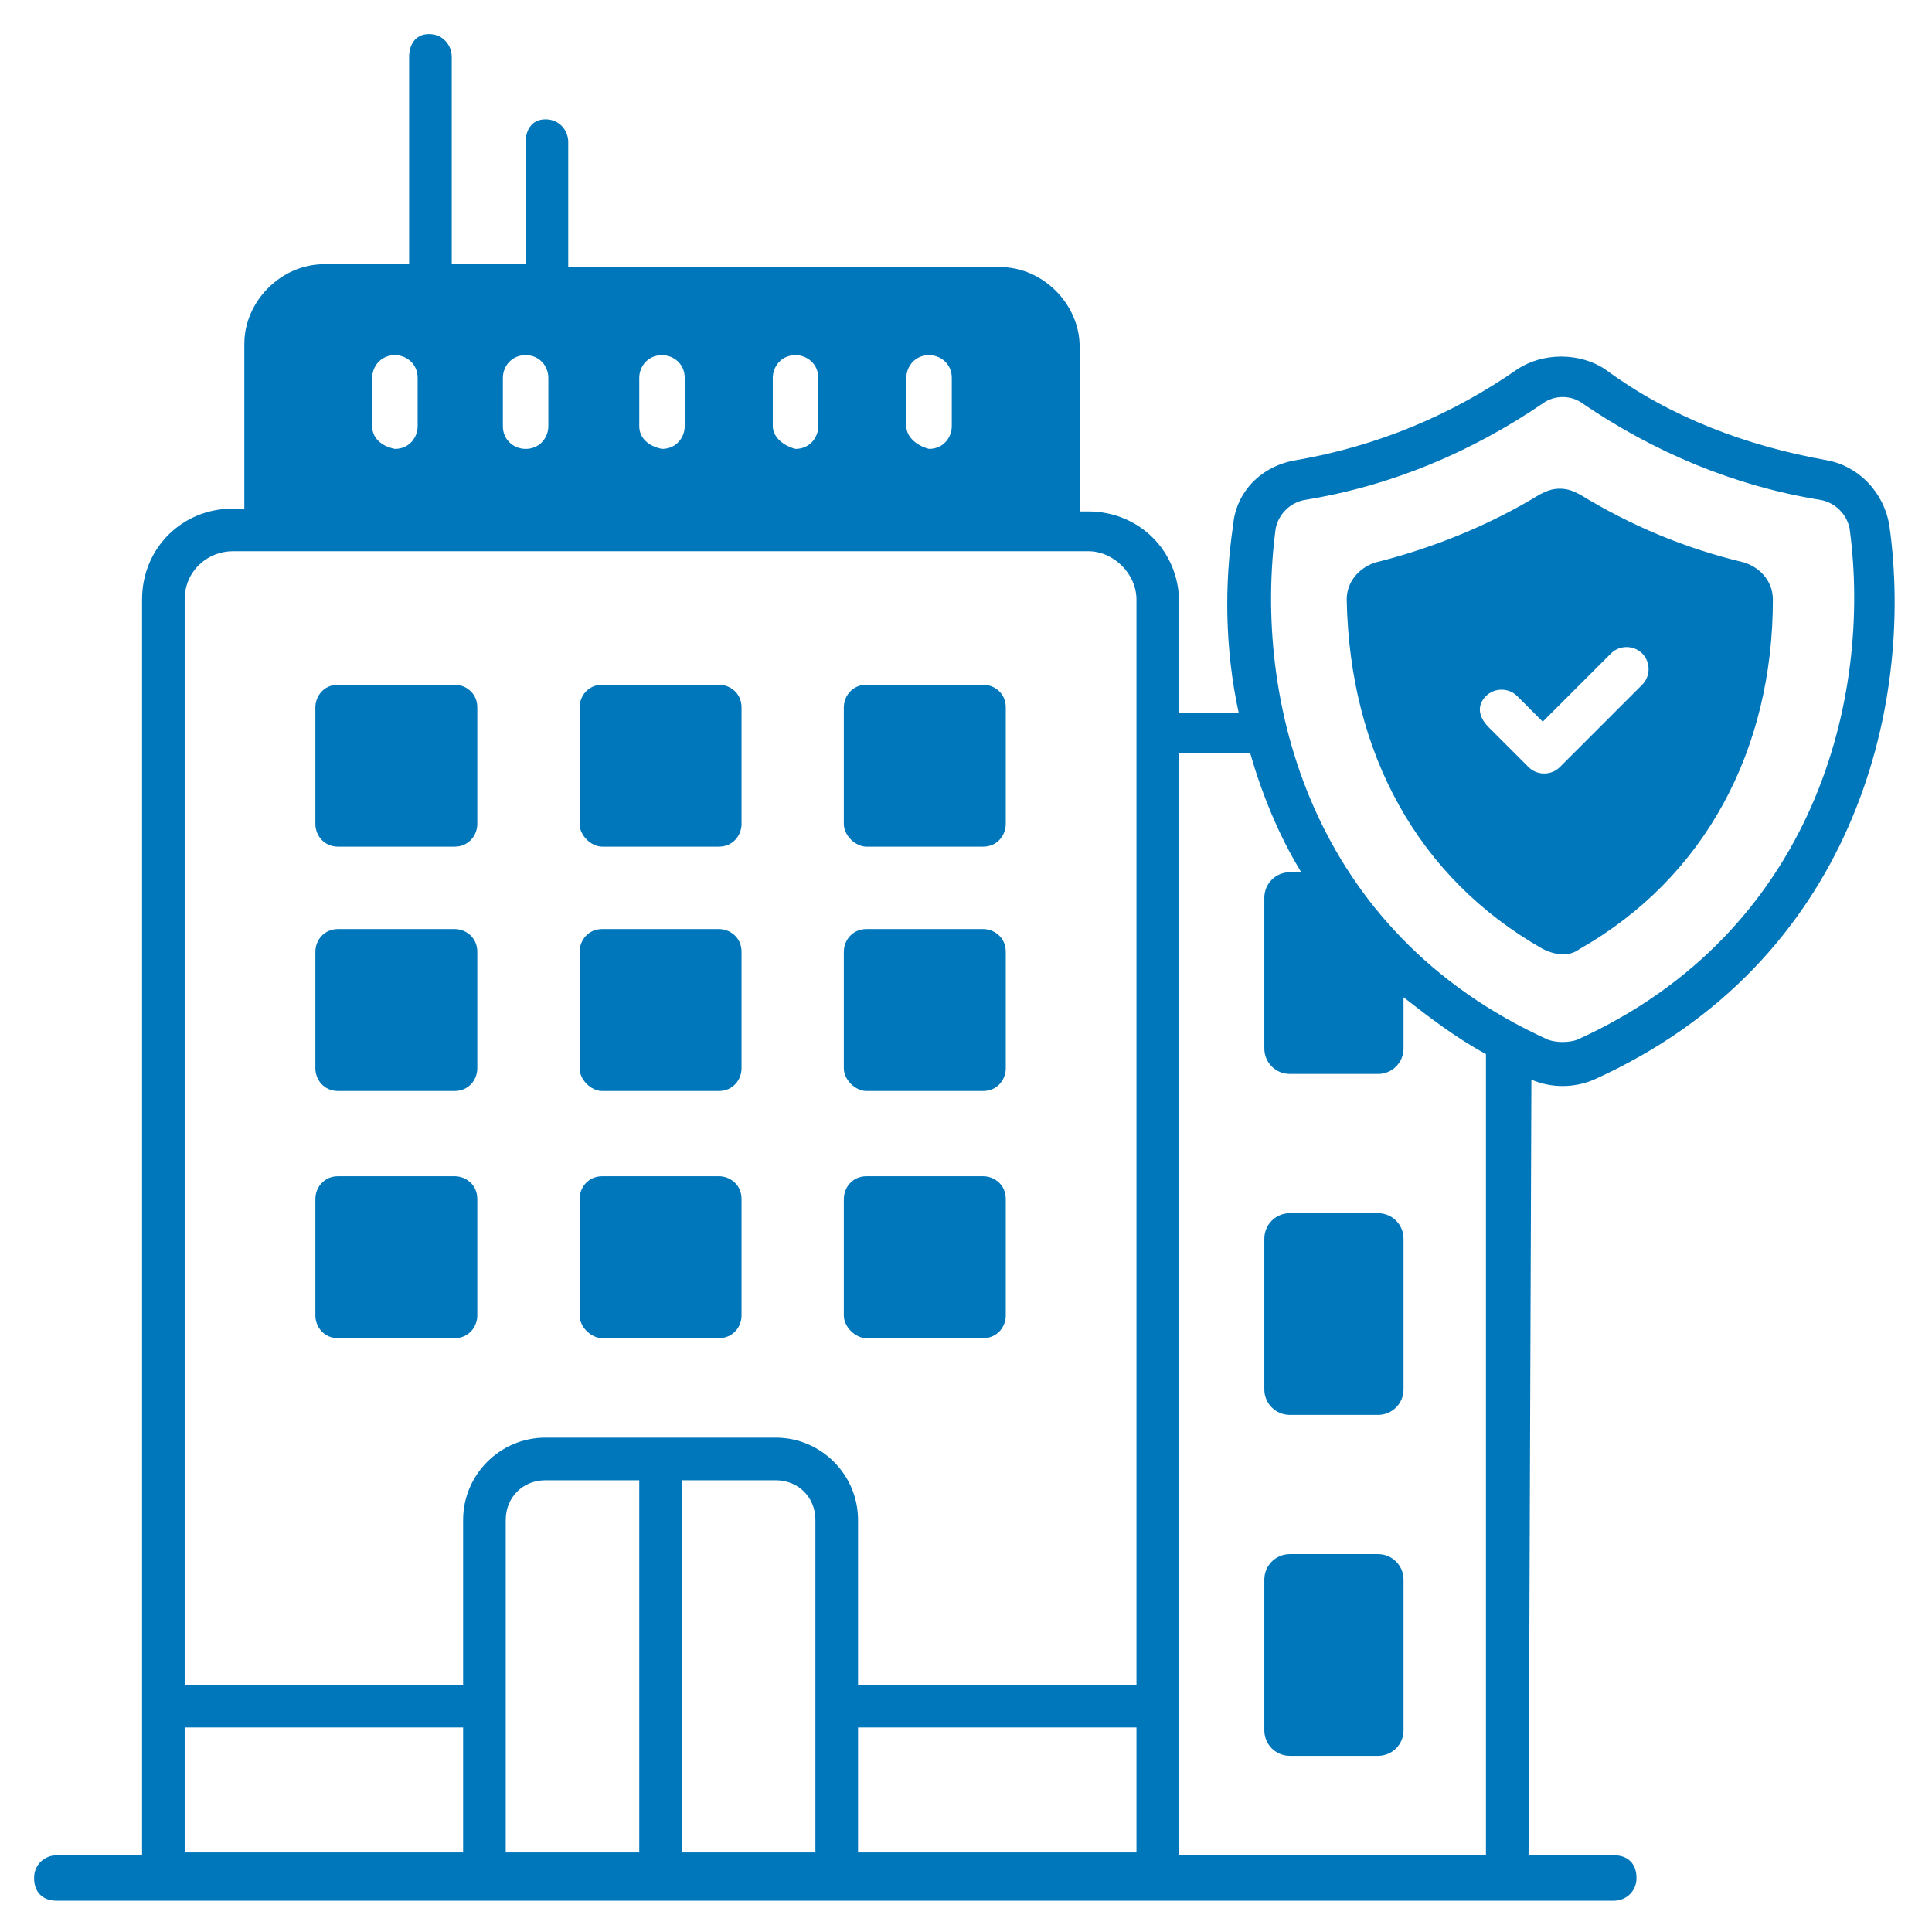
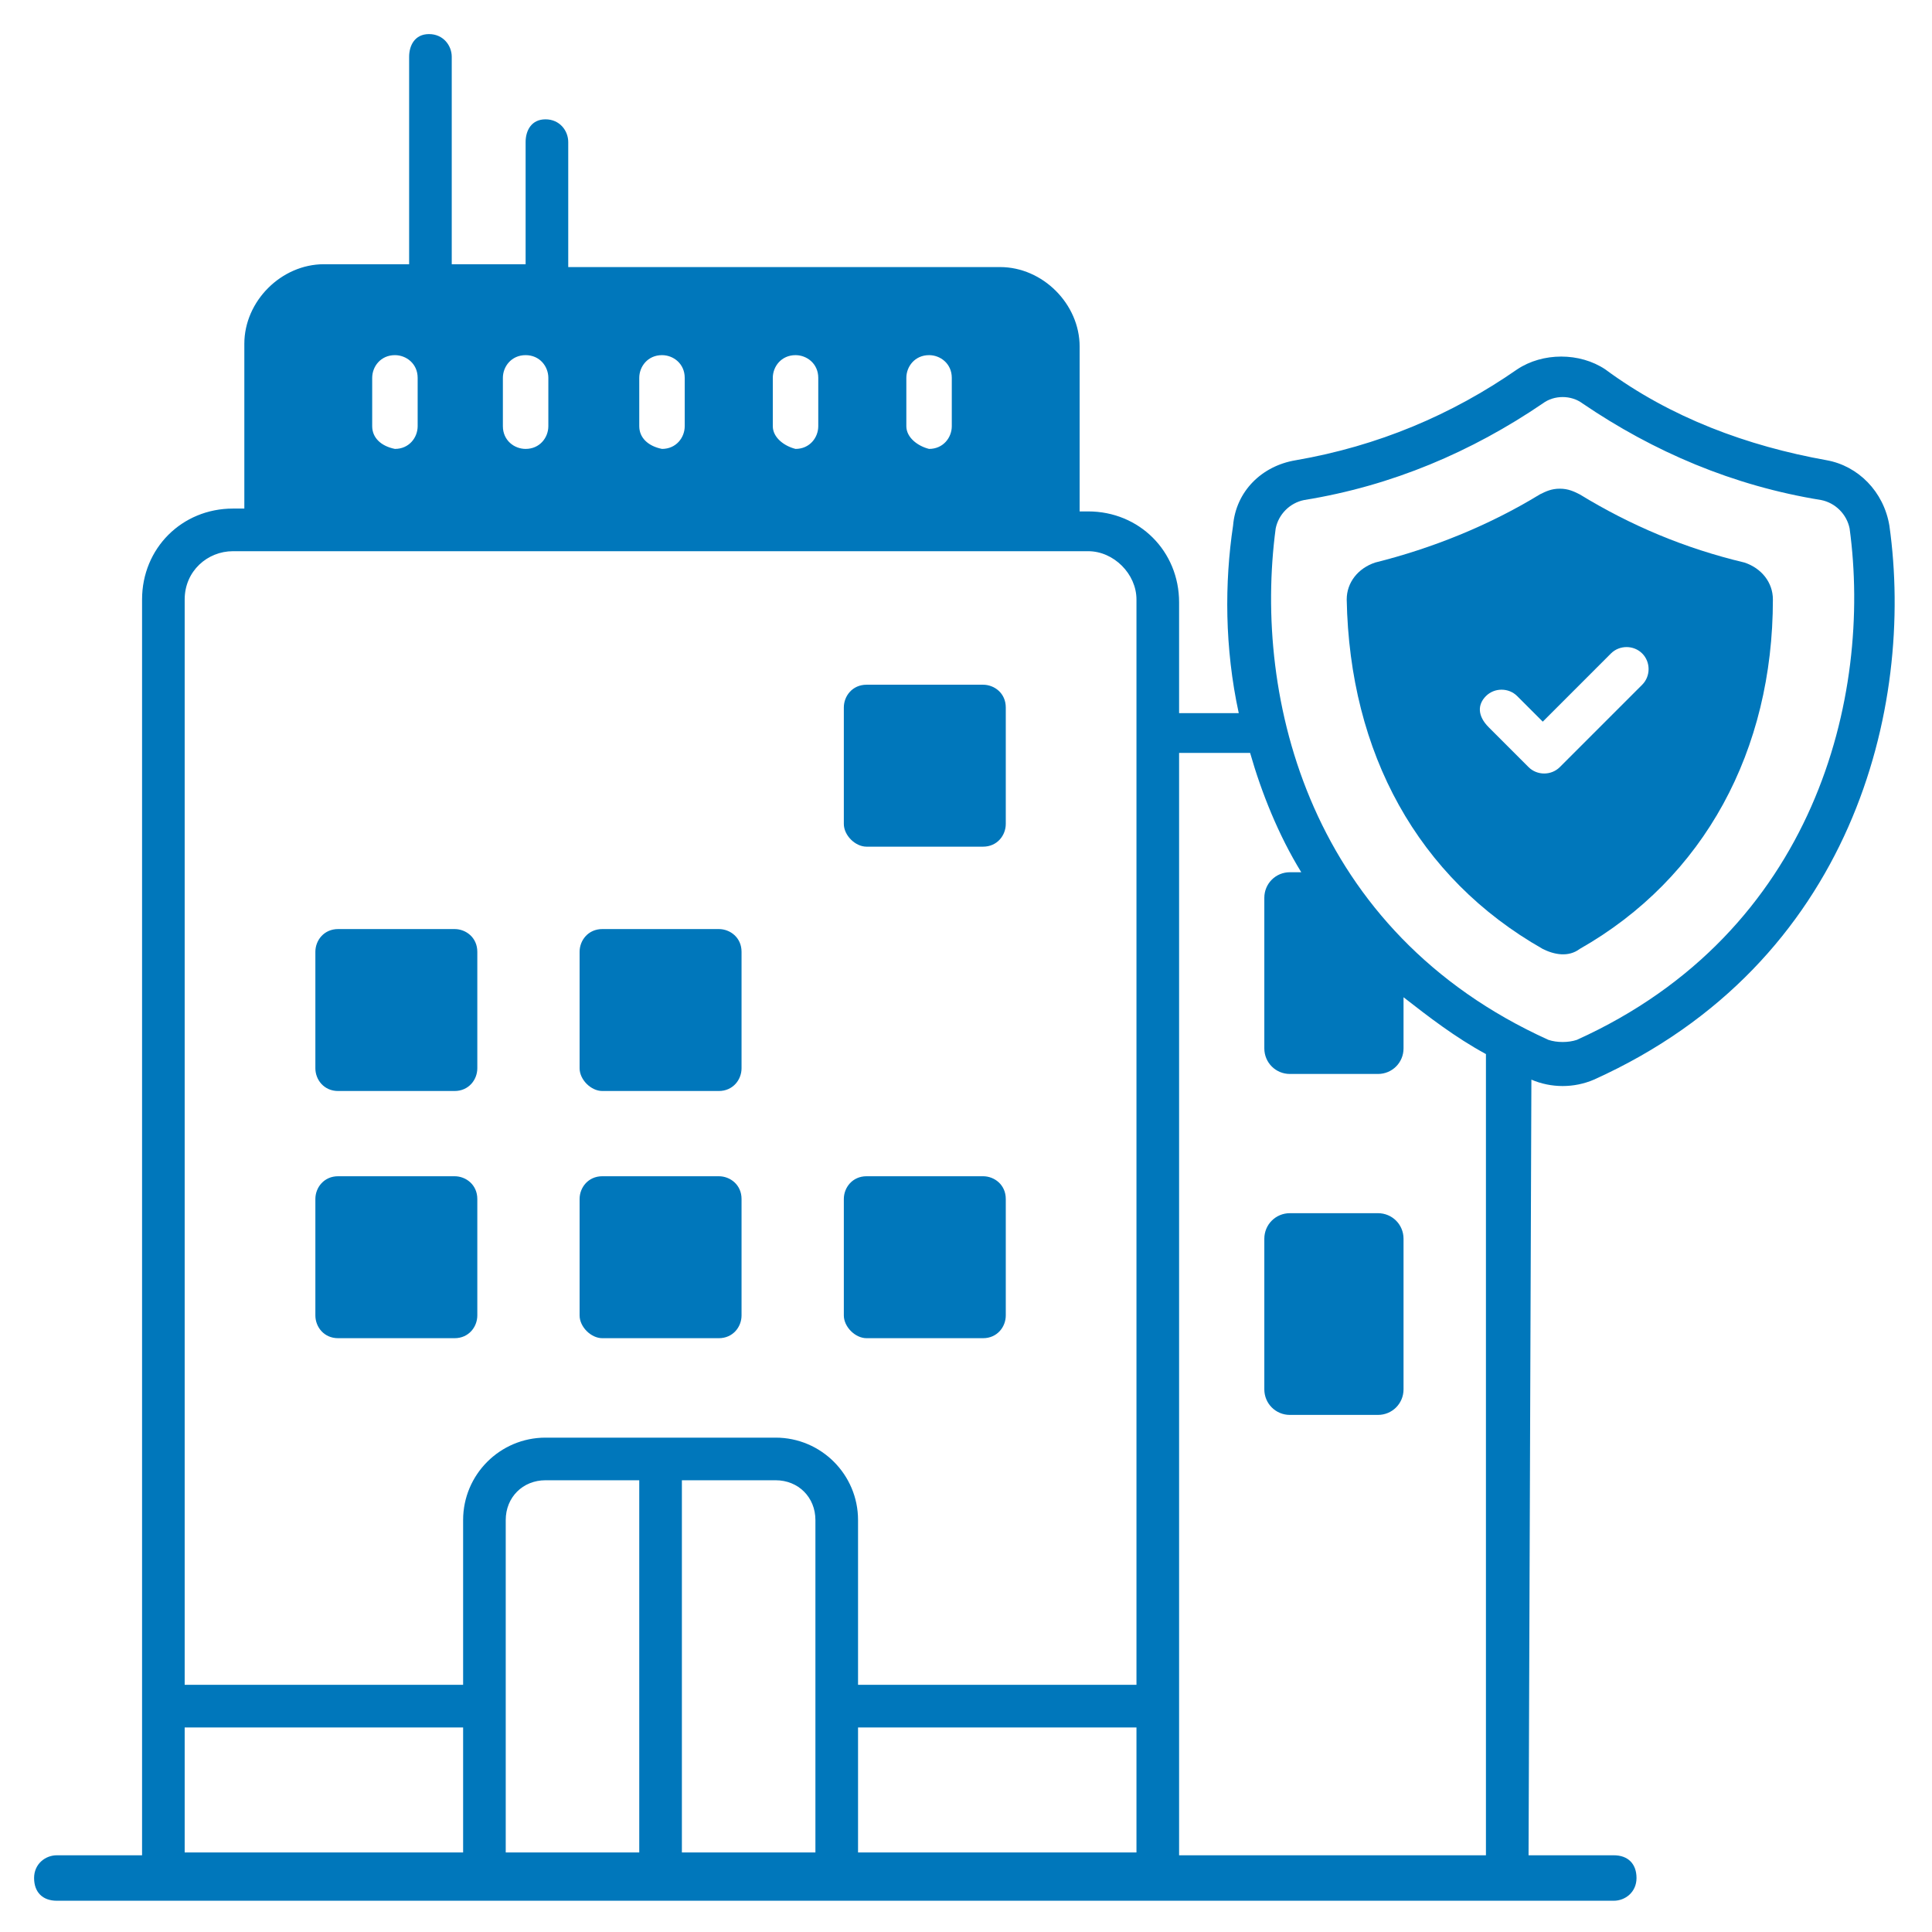
<svg xmlns="http://www.w3.org/2000/svg" width="124" height="124" viewBox="0 0 124 124" fill="none">
-   <path d="M21.7 54.341H29.177C30.088 54.341 30.635 53.612 30.635 52.882V45.406C30.635 44.494 29.906 43.947 29.177 43.947H21.7C20.788 43.947 20.241 44.676 20.241 45.406V52.882C20.241 53.612 20.788 54.341 21.7 54.341Z" fill="#0077BB" />
-   <path d="M38.659 54.341H46.135C47.047 54.341 47.594 53.612 47.594 52.882V45.406C47.594 44.494 46.865 43.947 46.135 43.947H38.659C37.747 43.947 37.2 44.676 37.2 45.406V52.882C37.2 53.612 37.929 54.341 38.659 54.341Z" fill="#0077BB" />
  <path d="M55.618 54.341H63.094C64.006 54.341 64.553 53.612 64.553 52.882V45.406C64.553 44.494 63.824 43.947 63.094 43.947H55.618C54.706 43.947 54.159 44.676 54.159 45.406V52.882C54.159 53.612 54.888 54.341 55.618 54.341Z" fill="#0077BB" />
  <path d="M21.7 70.023H29.177C30.088 70.023 30.635 69.294 30.635 68.565V61.088C30.635 60.176 29.906 59.629 29.177 59.629H21.7C20.788 59.629 20.241 60.359 20.241 61.088V68.565C20.241 69.294 20.788 70.023 21.7 70.023Z" fill="#0077BB" />
  <path d="M38.659 70.023H46.135C47.047 70.023 47.594 69.294 47.594 68.565V61.088C47.594 60.176 46.865 59.629 46.135 59.629H38.659C37.747 59.629 37.2 60.359 37.2 61.088V68.565C37.2 69.294 37.929 70.023 38.659 70.023Z" fill="#0077BB" />
-   <path d="M55.618 70.023H63.094C64.006 70.023 64.553 69.294 64.553 68.565V61.088C64.553 60.176 63.824 59.629 63.094 59.629H55.618C54.706 59.629 54.159 60.359 54.159 61.088V68.565C54.159 69.294 54.888 70.023 55.618 70.023Z" fill="#0077BB" />
  <path d="M21.7 85.888H29.177C30.088 85.888 30.635 85.159 30.635 84.429V76.953C30.635 76.041 29.906 75.494 29.177 75.494H21.7C20.788 75.494 20.241 76.224 20.241 76.953V84.429C20.241 85.159 20.788 85.888 21.7 85.888Z" fill="#0077BB" />
  <path d="M38.659 85.888H46.135C47.047 85.888 47.594 85.159 47.594 84.429V76.953C47.594 76.041 46.865 75.494 46.135 75.494H38.659C37.747 75.494 37.2 76.224 37.2 76.953V84.429C37.2 85.159 37.929 85.888 38.659 85.888Z" fill="#0077BB" />
  <path d="M55.618 85.888H63.094C64.006 85.888 64.553 85.159 64.553 84.429V76.953C64.553 76.041 63.824 75.494 63.094 75.494H55.618C54.706 75.494 54.159 76.224 54.159 76.953V84.429C54.159 85.159 54.888 85.888 55.618 85.888Z" fill="#0077BB" />
  <path d="M88.441 77.865H82.788C81.876 77.865 81.147 78.594 81.147 79.506V89.171C81.147 90.082 81.876 90.812 82.788 90.812H88.441C89.353 90.812 90.082 90.082 90.082 89.171V79.506C90.082 78.594 89.353 77.865 88.441 77.865Z" fill="#0077BB" />
-   <path d="M88.441 99.747H82.788C81.876 99.747 81.147 100.476 81.147 101.388V111.053C81.147 111.965 81.876 112.694 82.788 112.694H88.441C89.353 112.694 90.082 111.965 90.082 111.053V101.388C90.082 100.476 89.353 99.747 88.441 99.747Z" fill="#0077BB" />
  <path d="M98.288 69.294C99.565 69.841 101.024 69.841 102.3 69.294C118.894 61.818 122.906 45.406 121.265 33.735C120.9 31.547 119.259 29.906 117.253 29.541C112.147 28.629 107.224 26.806 103.029 23.706C101.388 22.612 99.018 22.612 97.376 23.706C93.182 26.623 88.441 28.629 83.153 29.541C80.965 29.906 79.323 31.547 79.141 33.735C78.594 37.382 78.594 41.577 79.506 45.771H75.677V38.659C75.677 35.377 73.124 32.824 69.841 32.824H69.294V22.247C69.294 19.512 66.924 17.141 64.188 17.141H36.471V9.118C36.471 8.388 35.923 7.659 35.012 7.659C34.1 7.659 33.735 8.388 33.735 9.118V16.959H28.994V3.647C28.994 2.918 28.447 2.188 27.535 2.188C26.623 2.188 26.259 2.918 26.259 3.647V16.959H20.788C18.053 16.959 15.682 19.329 15.682 22.065V32.641H14.953C11.671 32.641 9.118 35.194 9.118 38.477V119.076H3.647C2.918 119.076 2.188 119.624 2.188 120.535C2.188 121.447 2.735 121.994 3.647 121.994H103.576C104.306 121.994 105.035 121.447 105.035 120.535C105.035 119.624 104.488 119.076 103.576 119.076H98.106L98.288 69.294ZM81.876 33.918C82.059 33.006 82.788 32.276 83.7 32.094C89.353 31.182 94.459 28.994 99.018 25.894C99.747 25.347 100.841 25.347 101.571 25.894C106.129 28.994 111.235 31.182 116.888 32.094C117.8 32.276 118.529 33.006 118.712 33.918C120.171 44.676 116.524 59.812 101.206 66.741C100.659 66.924 99.929 66.924 99.382 66.741C84.065 59.812 80.418 44.859 81.876 33.918ZM49.782 95.006C51.241 95.006 52.335 96.1 52.335 97.559V118.894H43.765V95.006H49.782ZM55.071 110.871H72.941V118.894H55.071V110.871ZM41.029 118.894H32.459V97.559C32.459 96.1 33.553 95.006 35.012 95.006H41.029V118.894ZM23.888 27.353V24.253C23.888 23.523 24.435 22.794 25.347 22.794C26.076 22.794 26.806 23.341 26.806 24.253V27.353C26.806 28.082 26.259 28.812 25.347 28.812C24.435 28.629 23.888 28.082 23.888 27.353ZM35.194 24.253V27.353C35.194 28.082 34.647 28.812 33.735 28.812C33.006 28.812 32.276 28.265 32.276 27.353V24.253C32.276 23.523 32.824 22.794 33.735 22.794C34.647 22.794 35.194 23.523 35.194 24.253ZM41.029 27.353V24.253C41.029 23.523 41.577 22.794 42.488 22.794C43.218 22.794 43.947 23.341 43.947 24.253V27.353C43.947 28.082 43.4 28.812 42.488 28.812C41.577 28.629 41.029 28.082 41.029 27.353ZM49.6 27.353V24.253C49.6 23.523 50.147 22.794 51.059 22.794C51.788 22.794 52.518 23.341 52.518 24.253V27.353C52.518 28.082 51.971 28.812 51.059 28.812C50.329 28.629 49.6 28.082 49.6 27.353ZM58.171 27.353V24.253C58.171 23.523 58.718 22.794 59.629 22.794C60.359 22.794 61.088 23.341 61.088 24.253V27.353C61.088 28.082 60.541 28.812 59.629 28.812C58.9 28.629 58.171 28.082 58.171 27.353ZM14.953 35.377H69.841C71.482 35.377 72.941 36.835 72.941 38.477V108.135H55.071V97.559C55.071 94.641 52.7 92.271 49.782 92.271C49.418 92.271 34.647 92.271 35.012 92.271C32.094 92.271 29.724 94.641 29.724 97.559V108.135H11.853V38.477C11.853 36.653 13.312 35.377 14.953 35.377ZM11.853 110.871H29.724V118.894H11.853V110.871ZM95.371 119.076H75.677C75.677 101.024 75.677 66.376 75.677 48.324H80.235C80.965 50.877 82.059 53.612 83.518 55.982H82.788C81.876 55.982 81.147 56.712 81.147 57.623V67.288C81.147 68.2 81.876 68.929 82.788 68.929H88.441C89.353 68.929 90.082 68.2 90.082 67.288V64.006C91.724 65.282 93.365 66.559 95.371 67.653V119.076Z" fill="#0077BB" />
  <path d="M99.018 60.906C99.747 61.271 100.659 61.453 101.388 60.906C109.412 56.347 113.788 48.141 113.788 38.476C113.788 37.382 113.059 36.471 111.965 36.106C108.135 35.194 104.671 33.735 101.388 31.729C101.024 31.547 100.659 31.365 100.112 31.365C99.565 31.365 99.2 31.547 98.835 31.729C95.553 33.735 91.906 35.194 88.259 36.106C87.165 36.471 86.435 37.382 86.435 38.476C86.618 48.324 90.994 56.347 99.018 60.906ZM95.371 44.676C95.918 44.129 96.829 44.129 97.376 44.676L99.018 46.318L103.394 41.941C103.941 41.394 104.853 41.394 105.4 41.941C105.947 42.488 105.947 43.4 105.4 43.947L100.112 49.235C99.565 49.782 98.653 49.782 98.106 49.235L95.553 46.682C94.823 45.953 94.823 45.224 95.371 44.676Z" fill="#0077BB" />
</svg>